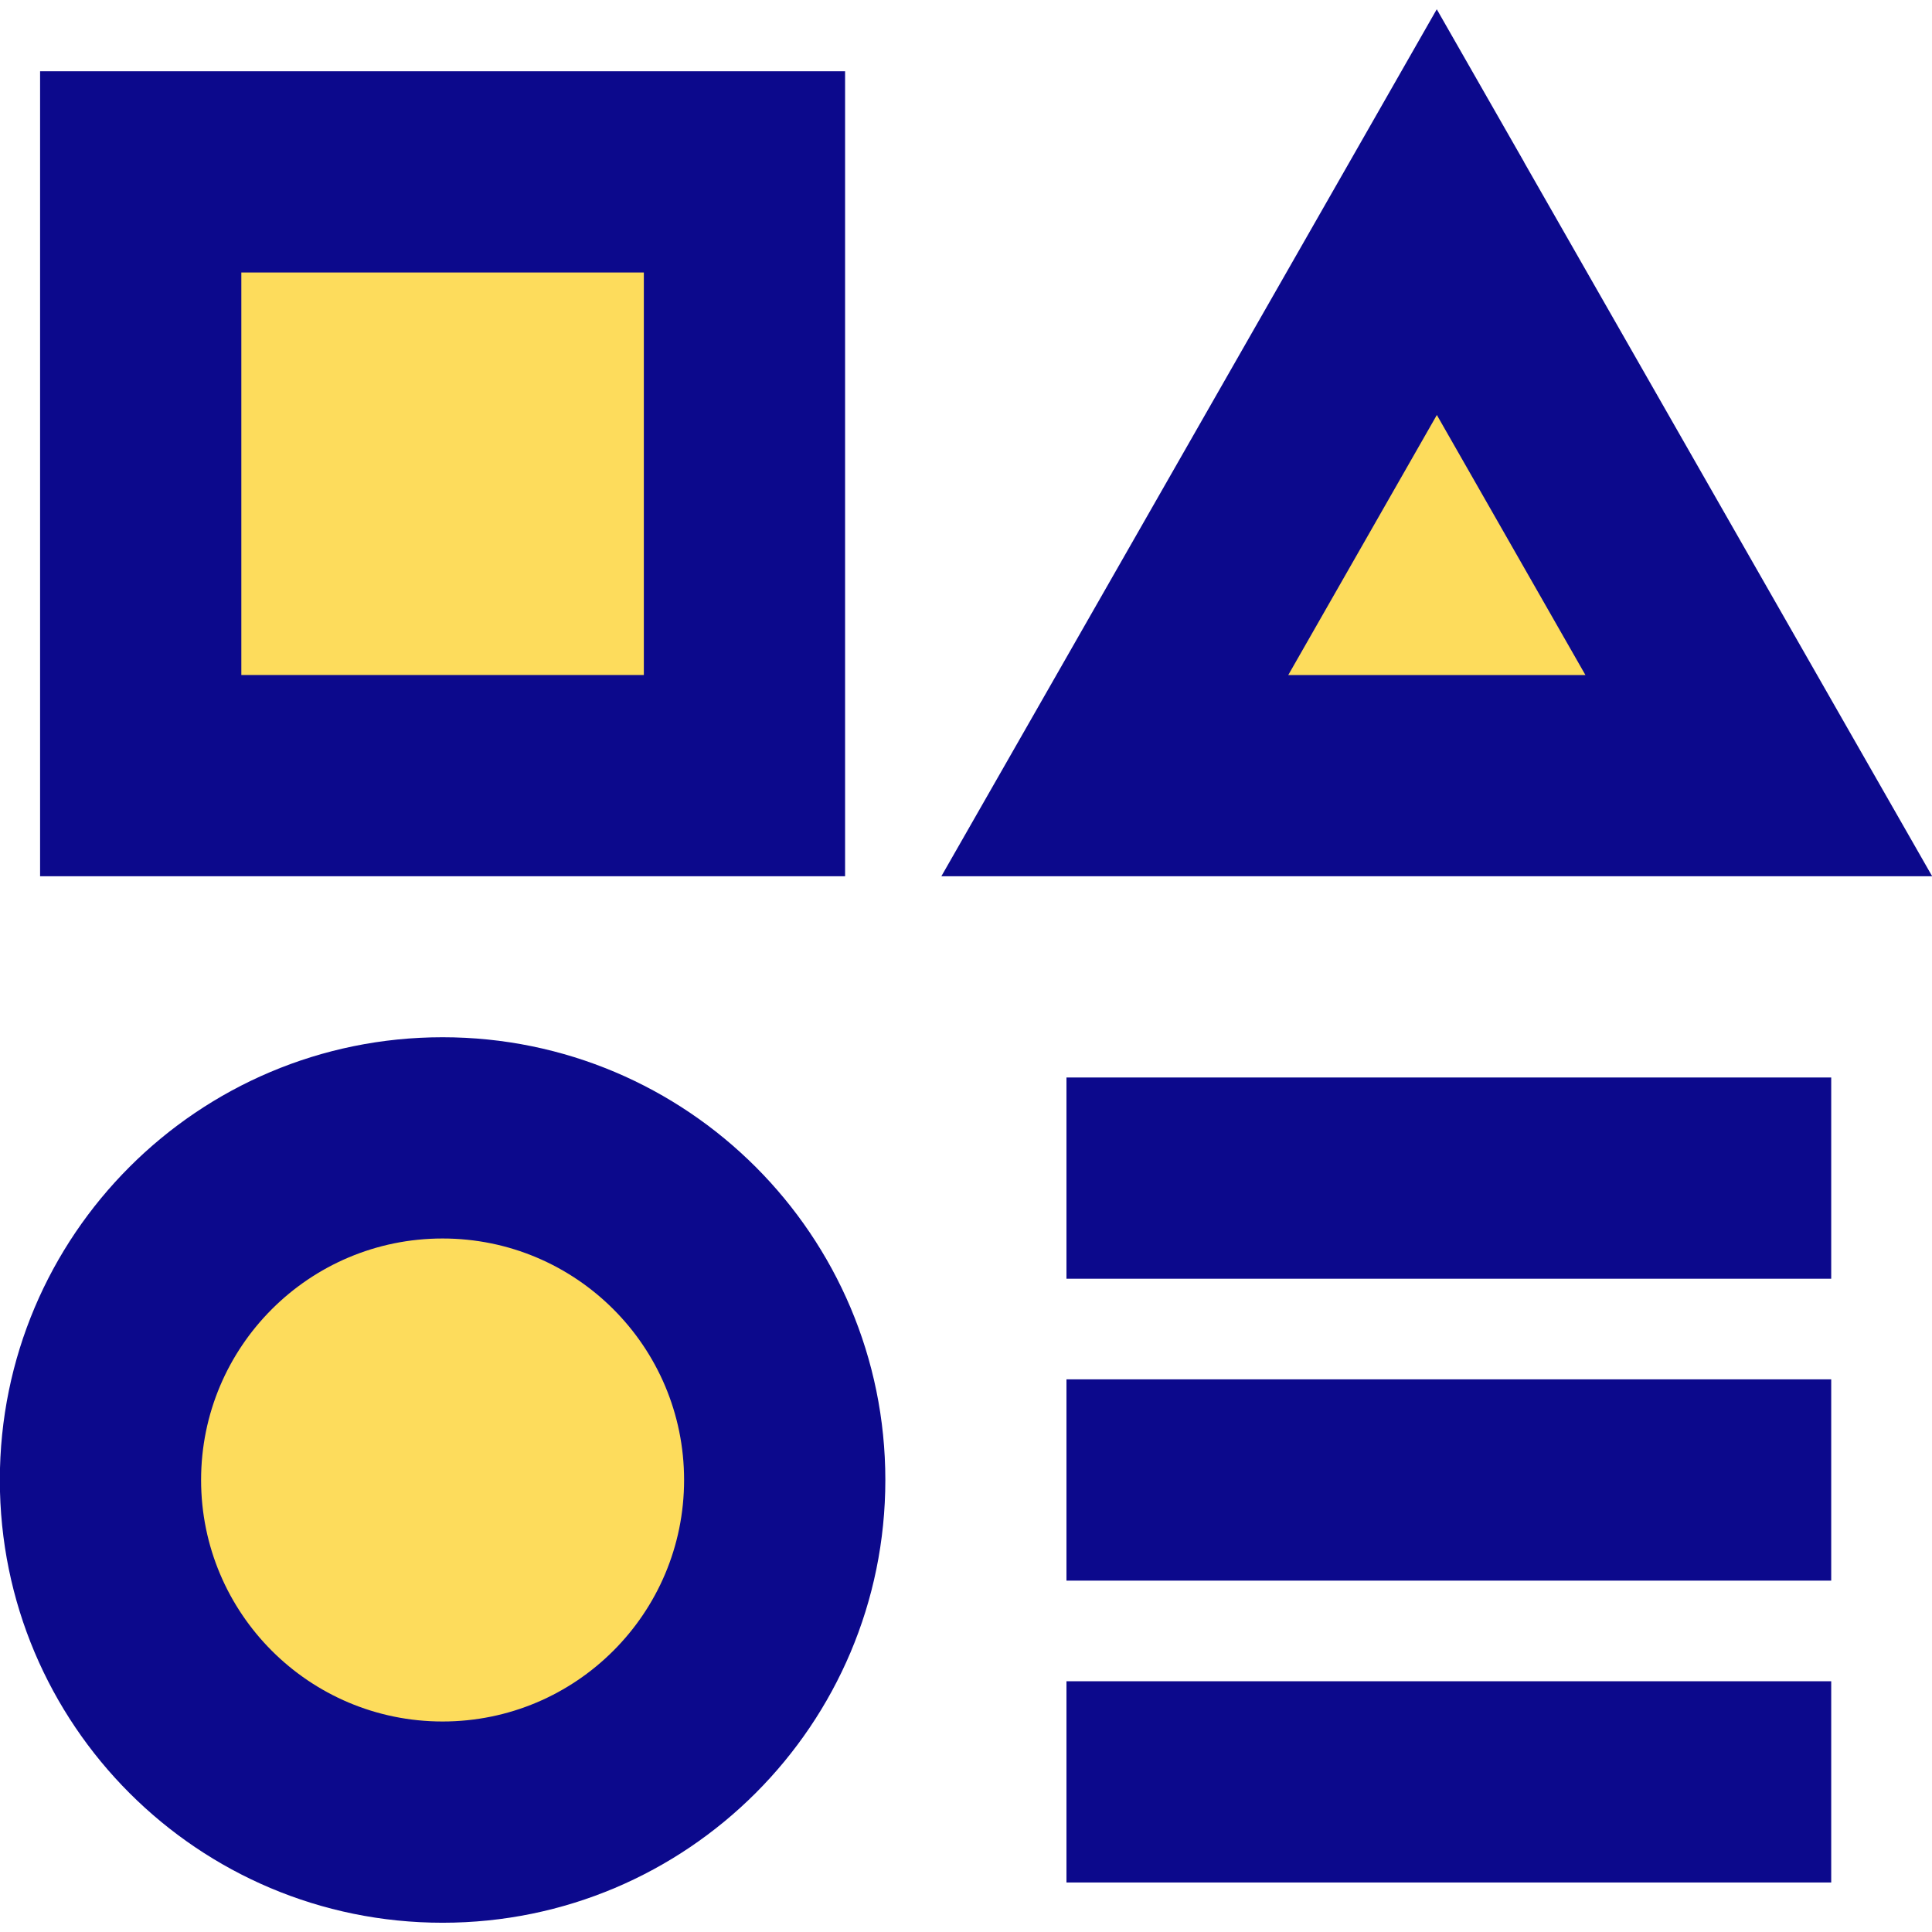
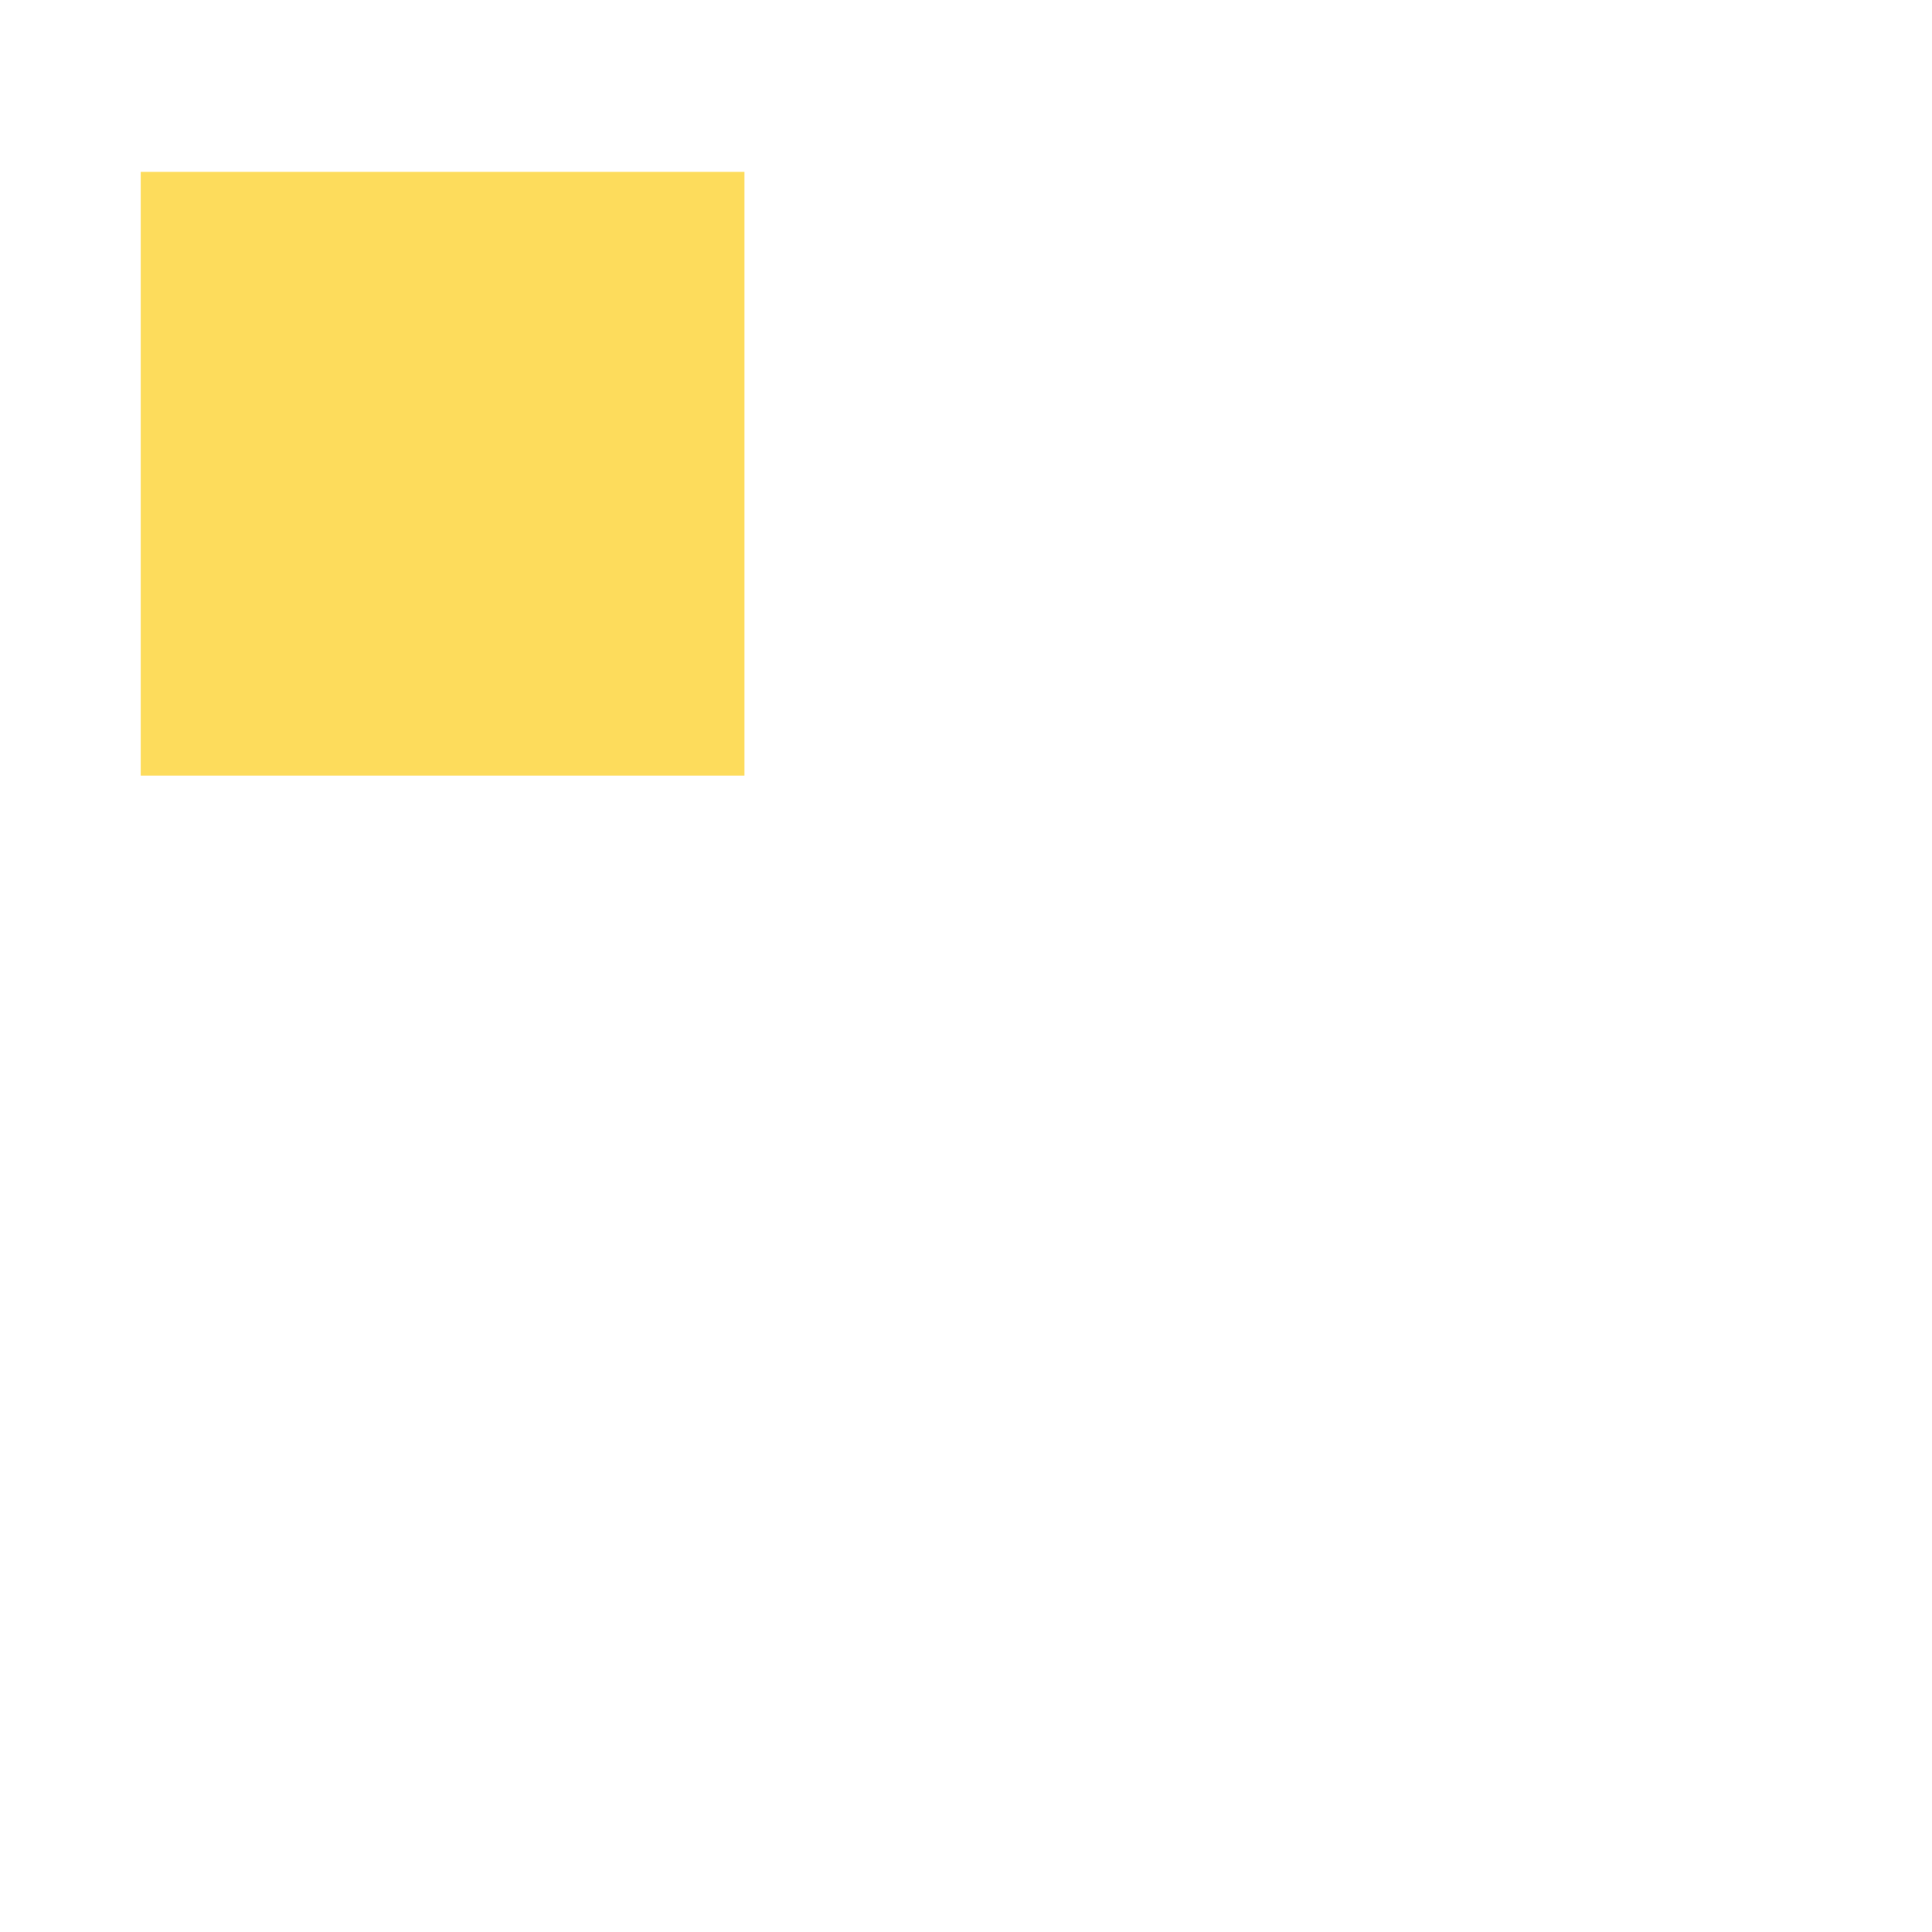
<svg xmlns="http://www.w3.org/2000/svg" fill="none" viewBox="0 0 24 24" id="Page-Setting--Streamline-Sharp">
  <desc>
    Page Setting Streamline Icon: https://streamlinehq.com
  </desc>
  <g id="page-setting--page-setting-square-triangle-circle-line-combination-variation">
-     <path id="Rectangle 936" fill="#fddc5c" d="m17.848 2.635 4 7h-8l4 -7Z" stroke-width="1" />
-     <path id="Ellipse 632" fill="#fddc5c" d="M1.248 18.385a4.25 4.25 0 1 0 8.5 0 4.25 4.25 0 1 0 -8.5 0" stroke-width="1" />
    <path id="Rectangle 935" fill="#fddc5c" d="M1.748 2.135h7.5v7.5h-7.5v-7.5Z" stroke-width="1" />
-     <path id="Union" fill="#0c098c" fill-rule="evenodd" d="M18.934 2.015 17.848 0.115 16.763 2.015l-4 7 -1.069 1.87h12.308l-1.069 -1.87 -4 -7Zm-1.085 3.14 1.846 3.231h-3.692l1.846 -3.231ZM1.748 0.885H0.498V10.885H10.498V0.885H1.748Zm1.25 7.5v-5h5v5h-5Zm2.5 7c-1.657 0 -3 1.343 -3 3 0 1.657 1.343 3 3 3 1.657 0 3 -1.343 3 -3 0 -1.657 -1.343 -3 -3 -3ZM-0.002 18.385c0 -3.038 2.463 -5.5 5.5 -5.5 3.038 0 5.5 2.463 5.5 5.5 0 3.038 -2.463 5.5 -5.5 5.5 -3.038 0 -5.5 -2.462 -5.5 -5.5ZM13.248 15.885l9.5 0v-2.5l-9.5 0v2.5Zm0 5h9.5v2.5h-9.5v-2.5Zm9.5 -3.75h-9.5v2.5h9.5v-2.5Z" clip-rule="evenodd" stroke-width="1" />
  </g>
</svg>